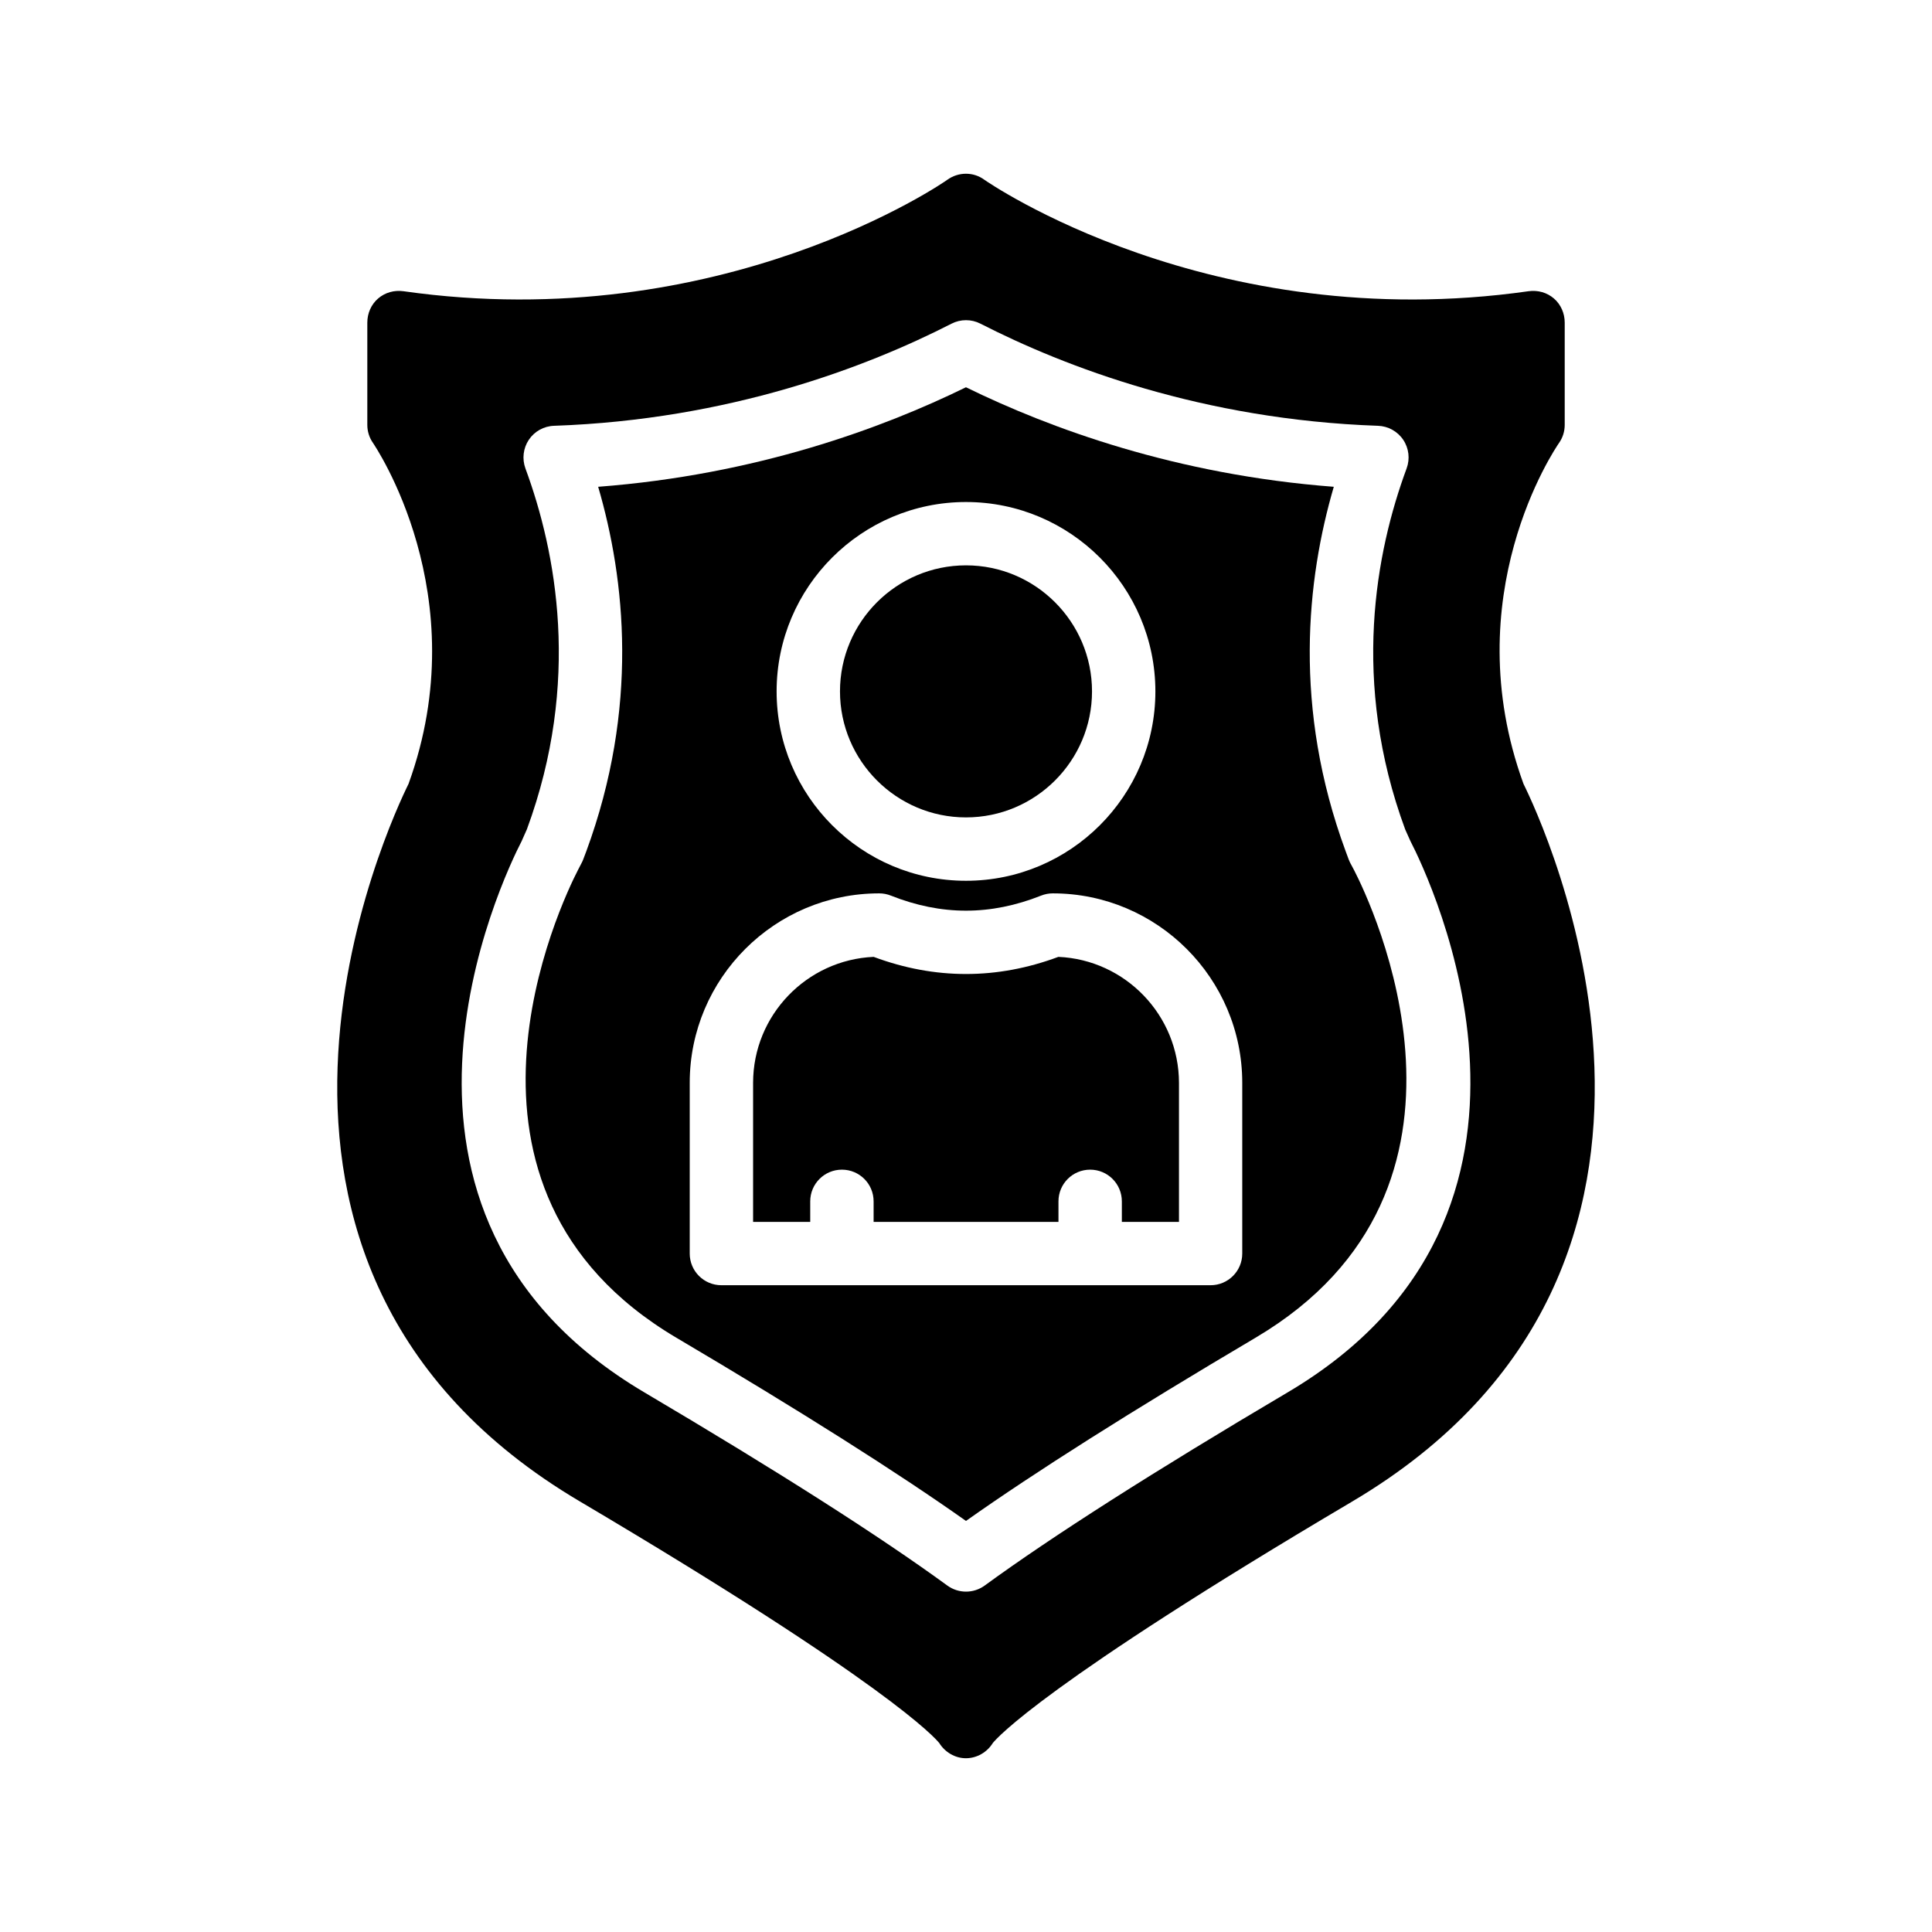
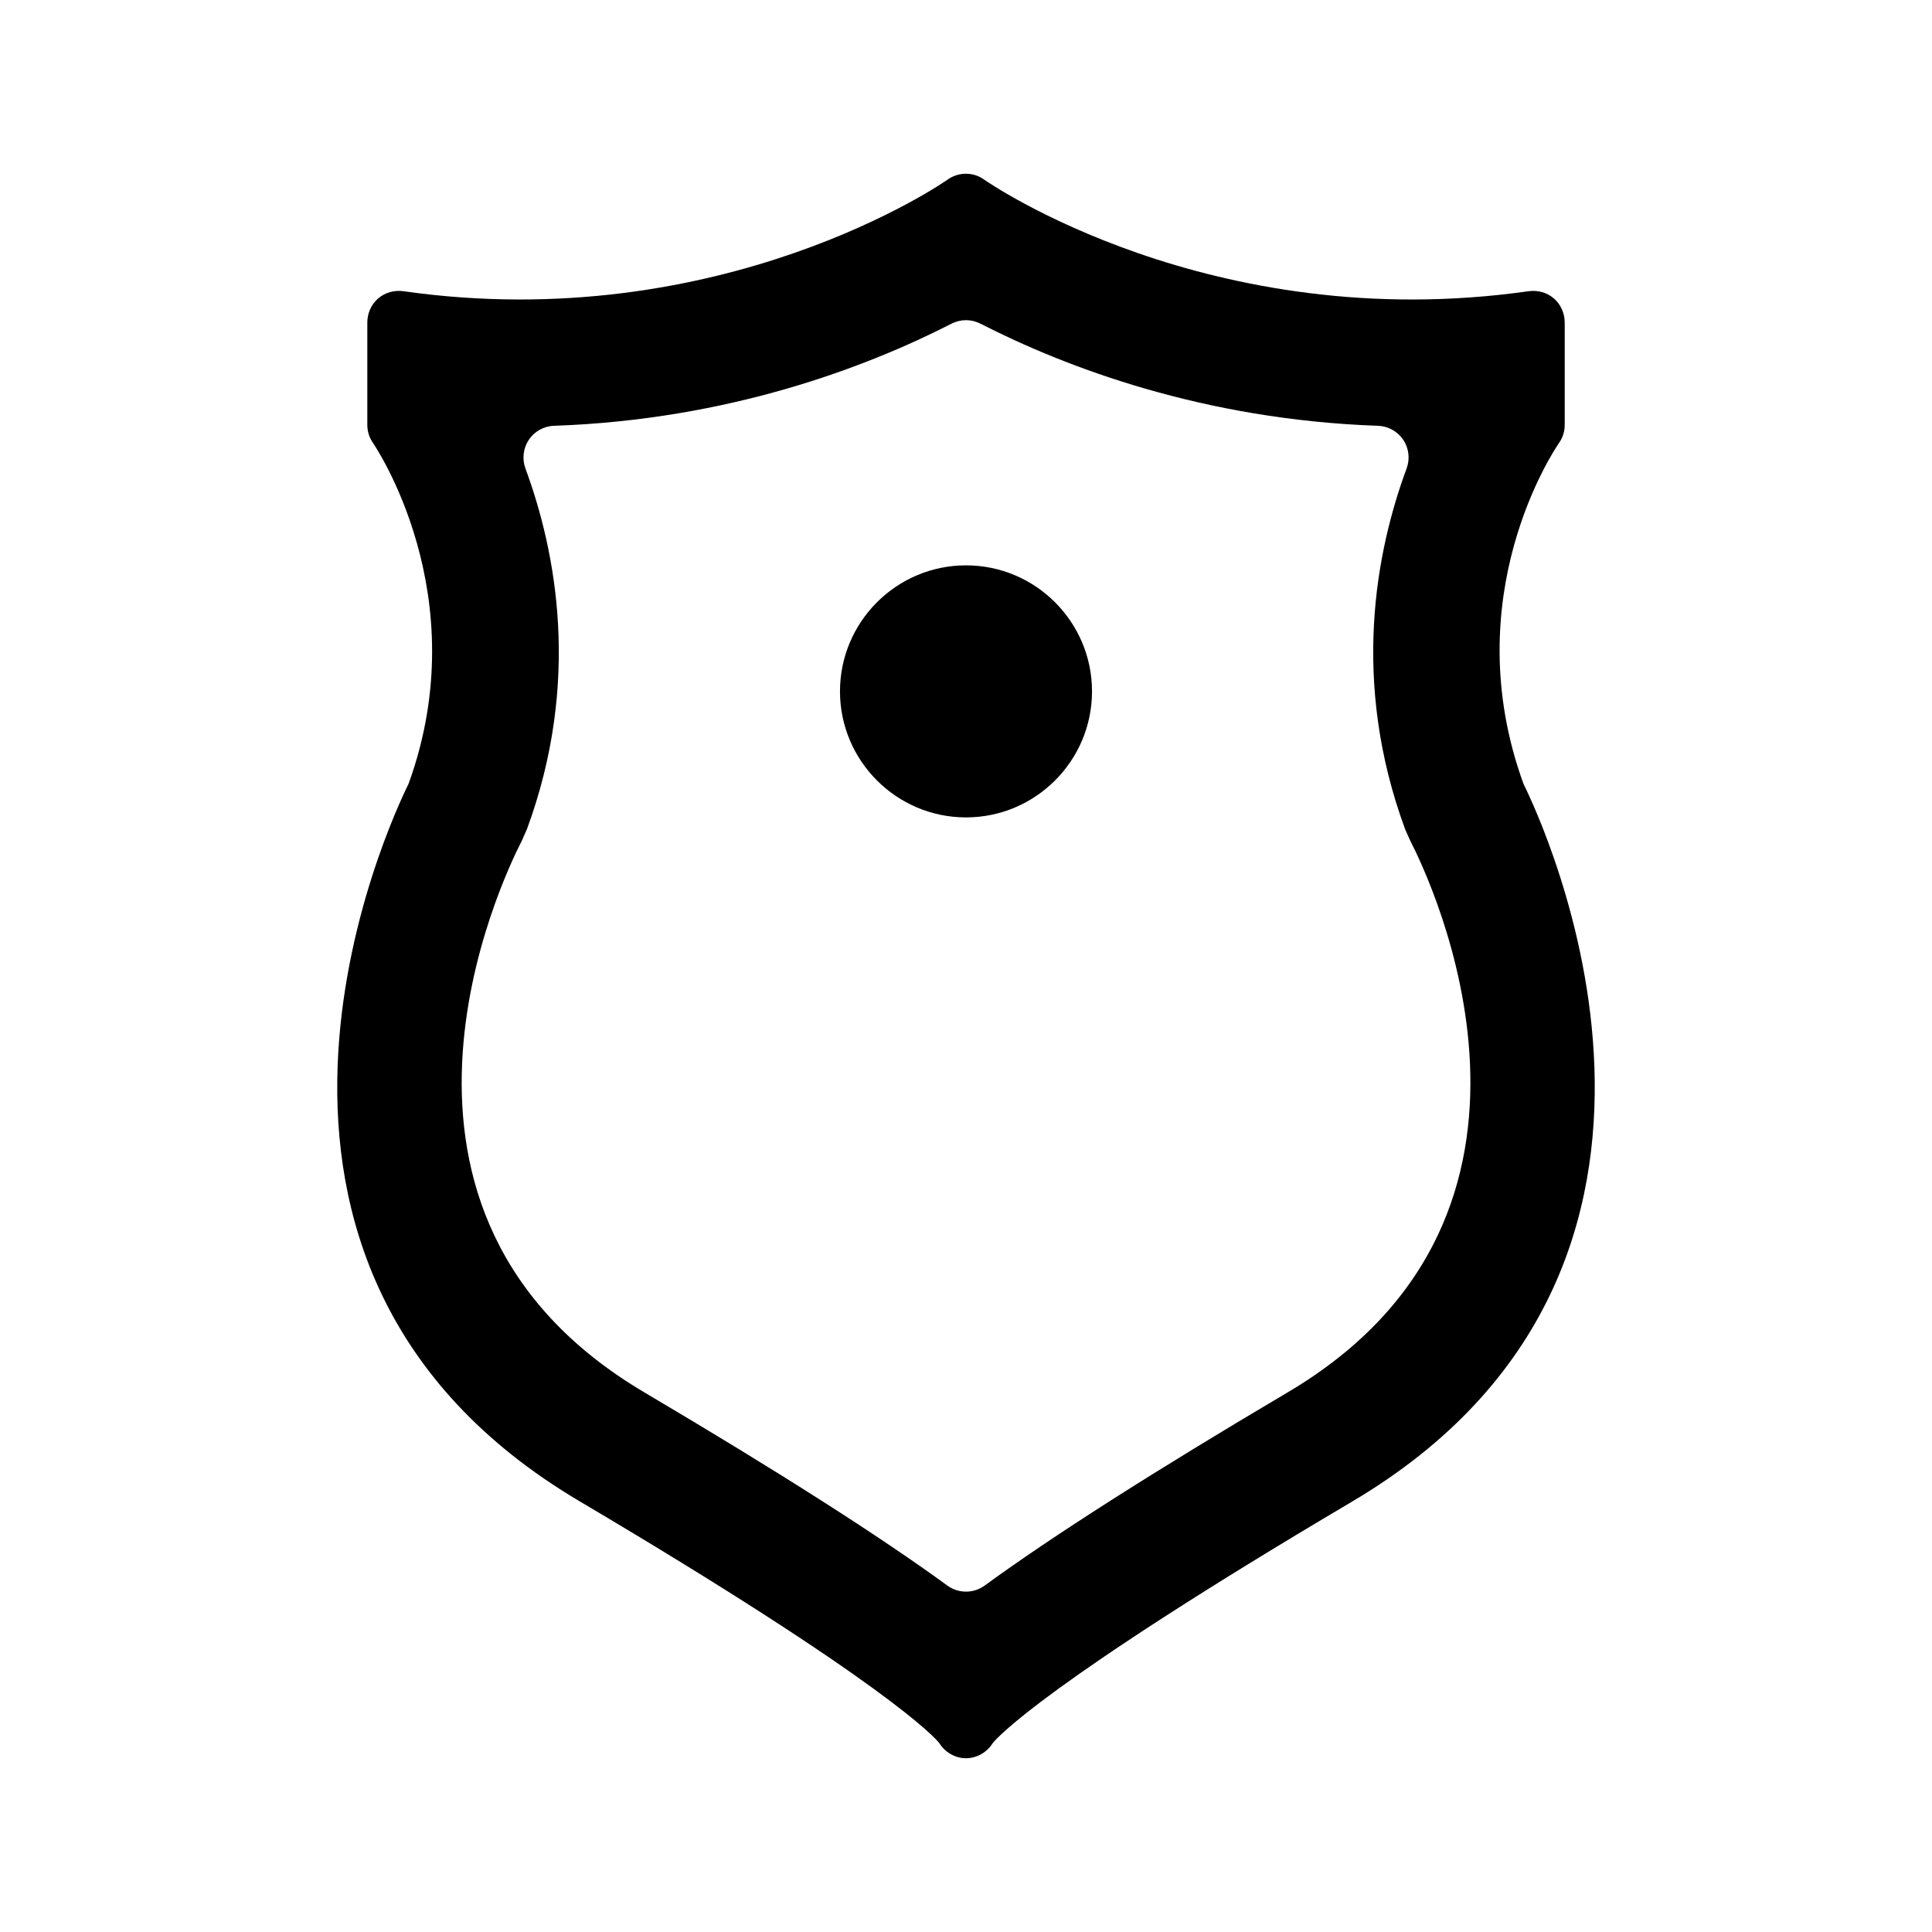
<svg xmlns="http://www.w3.org/2000/svg" fill="#000000" width="800px" height="800px" version="1.1" viewBox="144 144 512 512">
  <g>
-     <path d="m424.48 397.58c-16.258 6.055-32.707 6.055-48.953 0-17.742 0.781-31.949 15.457-31.949 33.395v36.836h15.141v-5.441c0-4.644 3.754-8.398 8.398-8.398 4.644 0 8.398 3.754 8.398 8.398v5.441h48.988v-5.441c0-4.644 3.754-8.398 8.398-8.398s8.398 3.754 8.398 8.398v5.441h15.141v-36.836c-0.02-17.938-14.219-32.617-31.961-33.395z" />
    <path d="m400 360.62c18.406 0 33.395-14.98 33.395-33.395 0-18.414-14.98-33.402-33.395-33.402s-33.395 14.98-33.395 33.402c0.008 18.414 14.988 33.395 33.395 33.395z" />
-     <path d="m476.71 498.52c67.047-39.633 30.531-115.39 26.148-123.9l-0.992-1.863c-0.176-0.336-0.328-0.68-0.461-1.031l-0.773-2.082c-14.047-38.055-10.328-72.145-3.164-96.641-41.801-3.176-75.262-15.492-97.48-26.375-22.219 10.883-55.688 23.199-97.469 26.375 7.164 24.484 10.867 58.578-3.156 96.629l-0.816 2.148c-0.117 0.312-0.25 0.613-0.41 0.906l-0.949 1.832c-4.375 8.488-40.992 84.355 26.082 124.01 32.73 19.336 58.5 35.645 76.723 48.535 18.184-12.867 43.945-29.164 76.719-48.543zm-76.711-221.48c27.676 0 50.188 22.52 50.188 50.195s-22.512 50.18-50.188 50.18-50.188-22.512-50.188-50.188 22.52-50.188 50.188-50.188zm-73.215 199.16v-45.234c0-27.691 22.527-50.215 50.215-50.215 1.066 0 2.117 0.203 3.106 0.598 13.383 5.316 26.406 5.316 39.785 0 0.992-0.395 2.039-0.598 3.106-0.598 27.691 0 50.215 22.527 50.215 50.215v45.234c0 4.644-3.754 8.398-8.398 8.398h-129.63c-4.644 0-8.398-3.754-8.398-8.398z" />
    <path d="m392.91 605.92c1.512 2.434 4.199 4.031 7.055 4.031 2.938 0 5.625-1.594 7.137-4.031 1.09-1.344 13.688-15.785 95.219-63.984 106.05-62.723 50.047-180.87 45.426-190.19-18.137-49.793 8.312-88.754 9.406-90.352 1.008-1.426 1.512-3.106 1.512-4.785v-27.121c0-2.434-1.008-4.785-2.856-6.383-1.848-1.594-4.281-2.266-6.719-1.93-84.473 12.008-143.67-29.137-144.26-29.559-2.856-2.098-6.801-2.098-9.742 0-0.504 0.418-59.785 41.562-144.17 29.559-2.434-0.336-4.871 0.336-6.719 1.93-1.848 1.594-2.856 3.945-2.856 6.383v27.121c0 1.68 0.504 3.359 1.512 4.785 0.25 0.418 27.625 40.223 9.406 90.352-4.617 9.32-60.625 127.46 45.344 190.11 81.621 48.281 94.215 62.723 95.305 64.066zm-110.62-239.13 1.344-3.023c14.41-39.086 7.742-73.59-0.395-95.641-0.922-2.527-0.586-5.348 0.906-7.582 1.496-2.234 3.988-3.617 6.684-3.703 46.441-1.613 82.926-15.602 105.35-27.07 2.394-1.227 5.246-1.227 7.641 0 22.418 11.461 58.902 25.449 105.36 27.07 2.695 0.094 5.18 1.469 6.684 3.703 1.504 2.234 1.84 5.062 0.906 7.59-8.145 22.043-14.82 56.535-0.371 95.691l1.344 2.996c5.18 10.043 47.828 98.68-32.48 146.16-35.41 20.926-62.43 38.156-80.309 51.203-1.477 1.074-3.215 1.613-4.953 1.613s-3.477-0.539-4.953-1.613c-17.938-13.09-44.957-30.312-80.309-51.203-80.34-47.492-37.582-136.23-32.441-146.19z" />
  </g>
</svg>